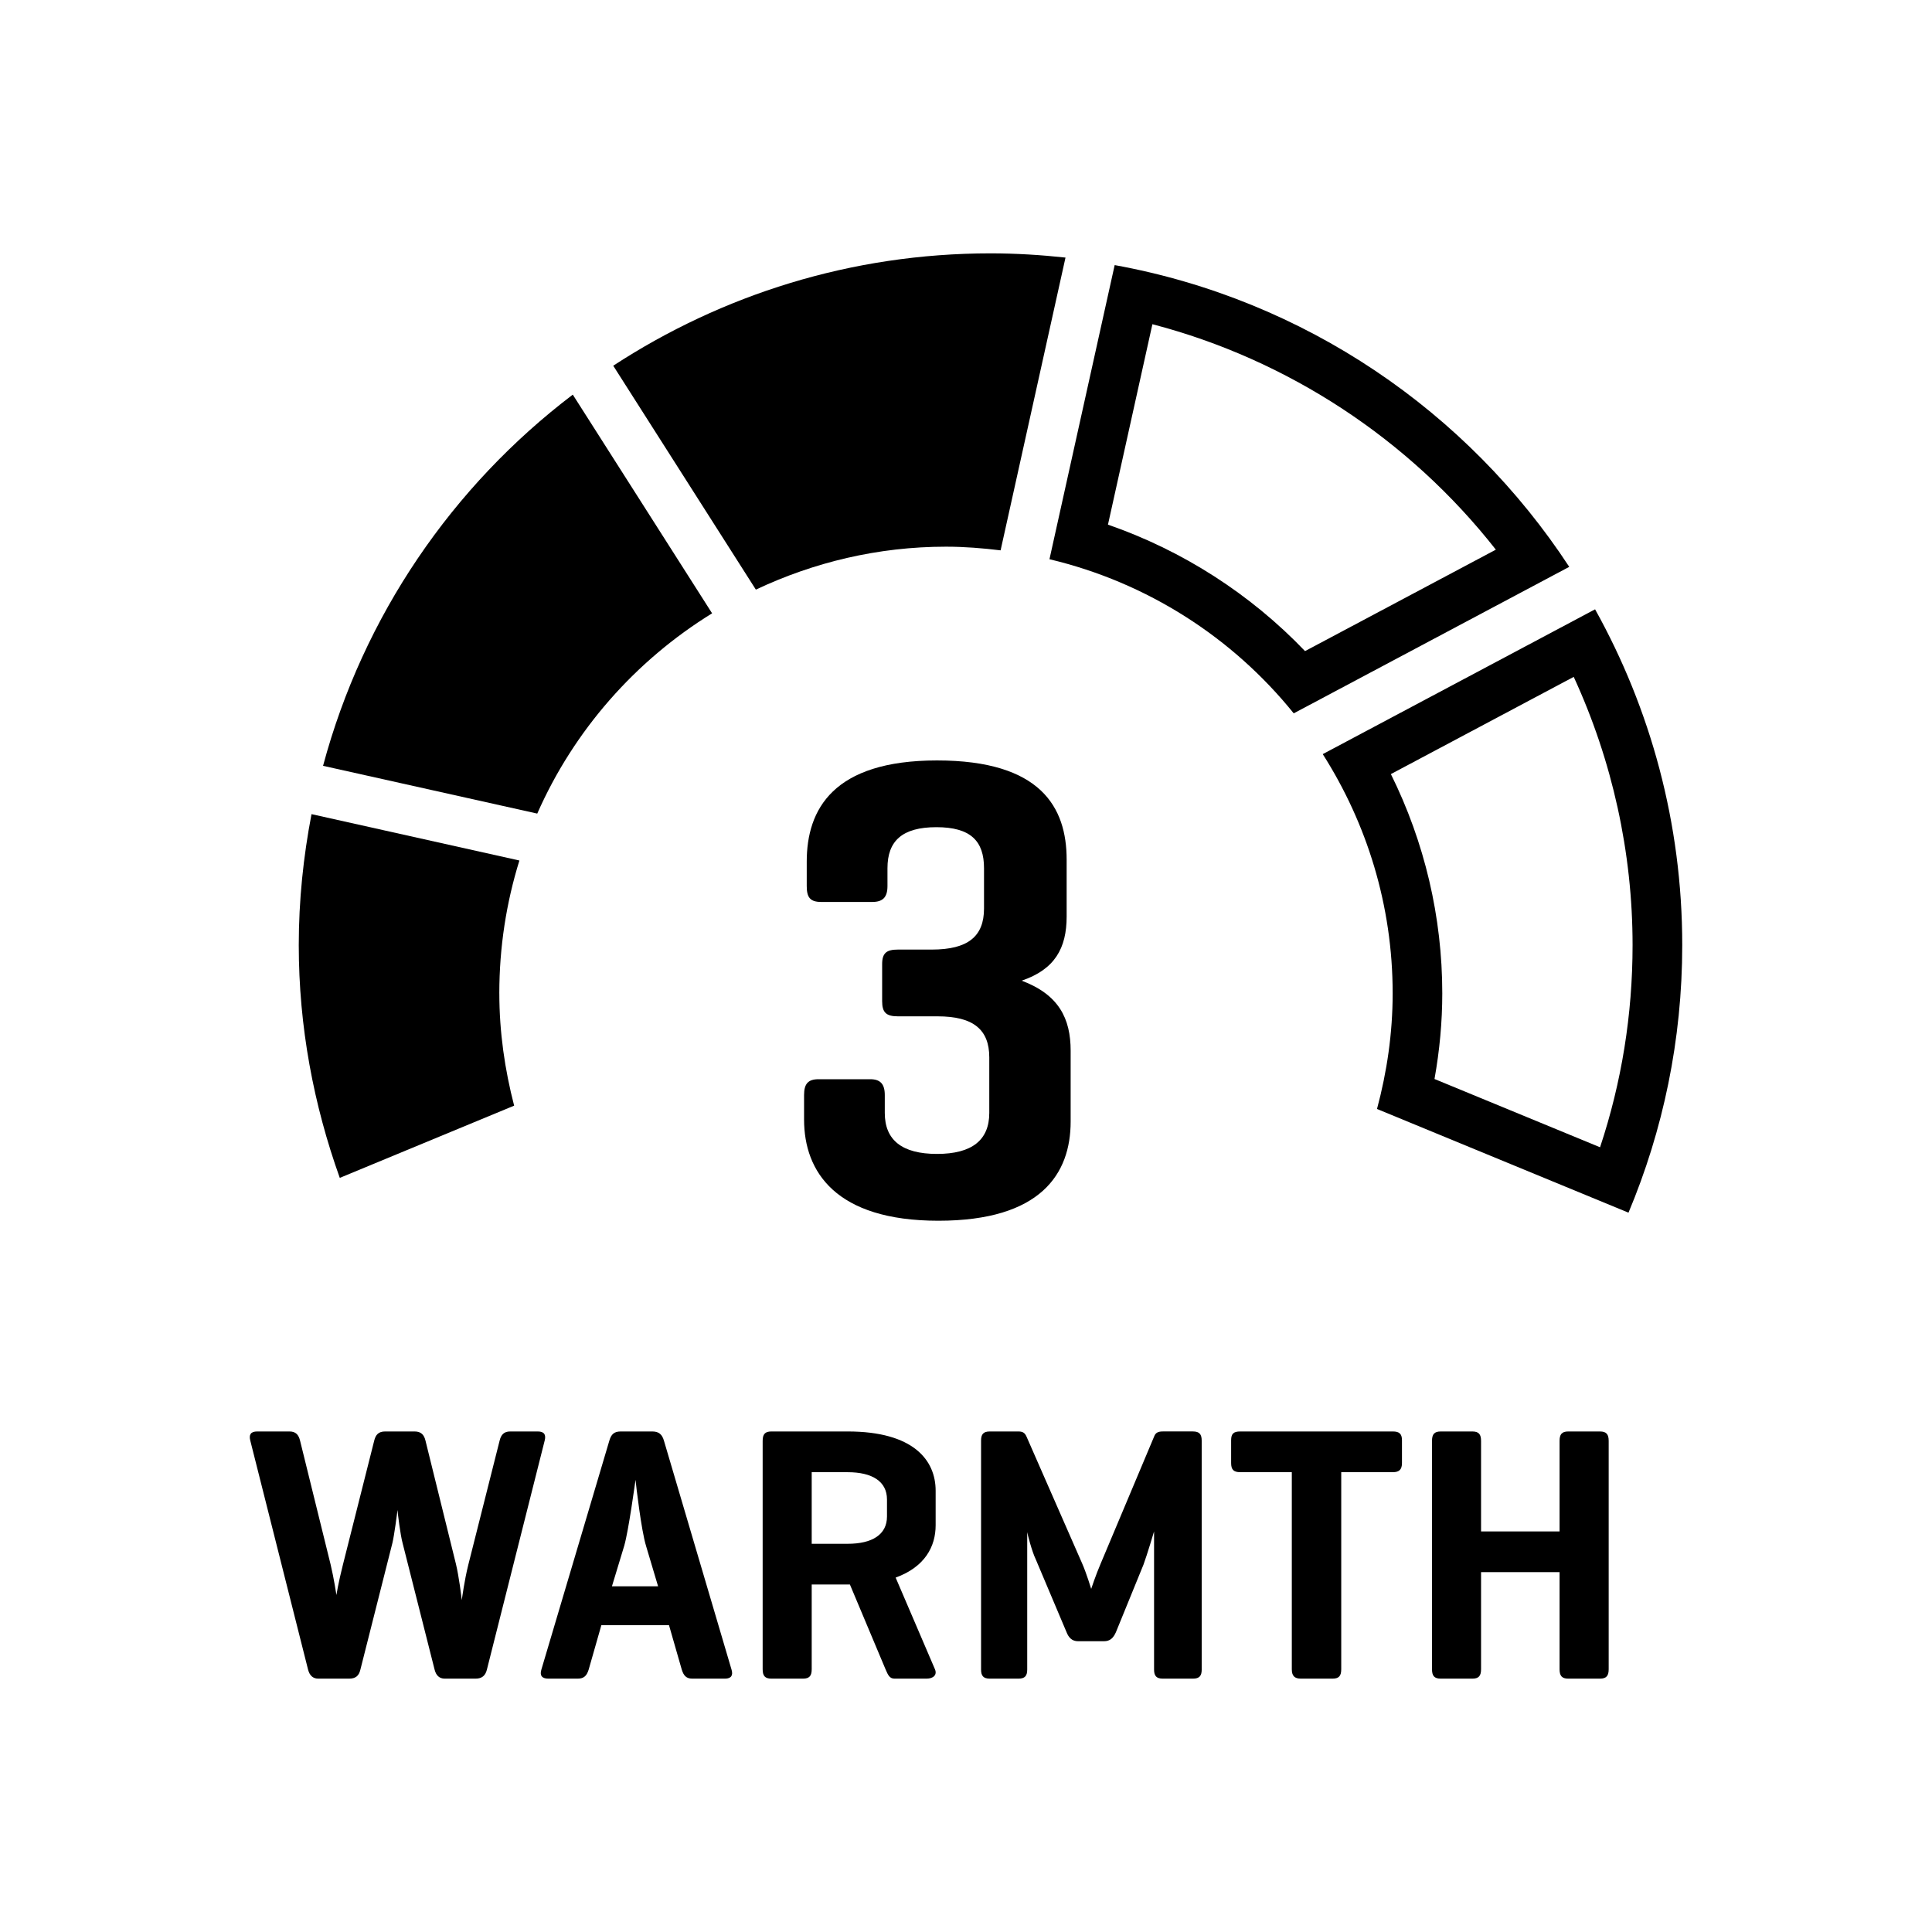
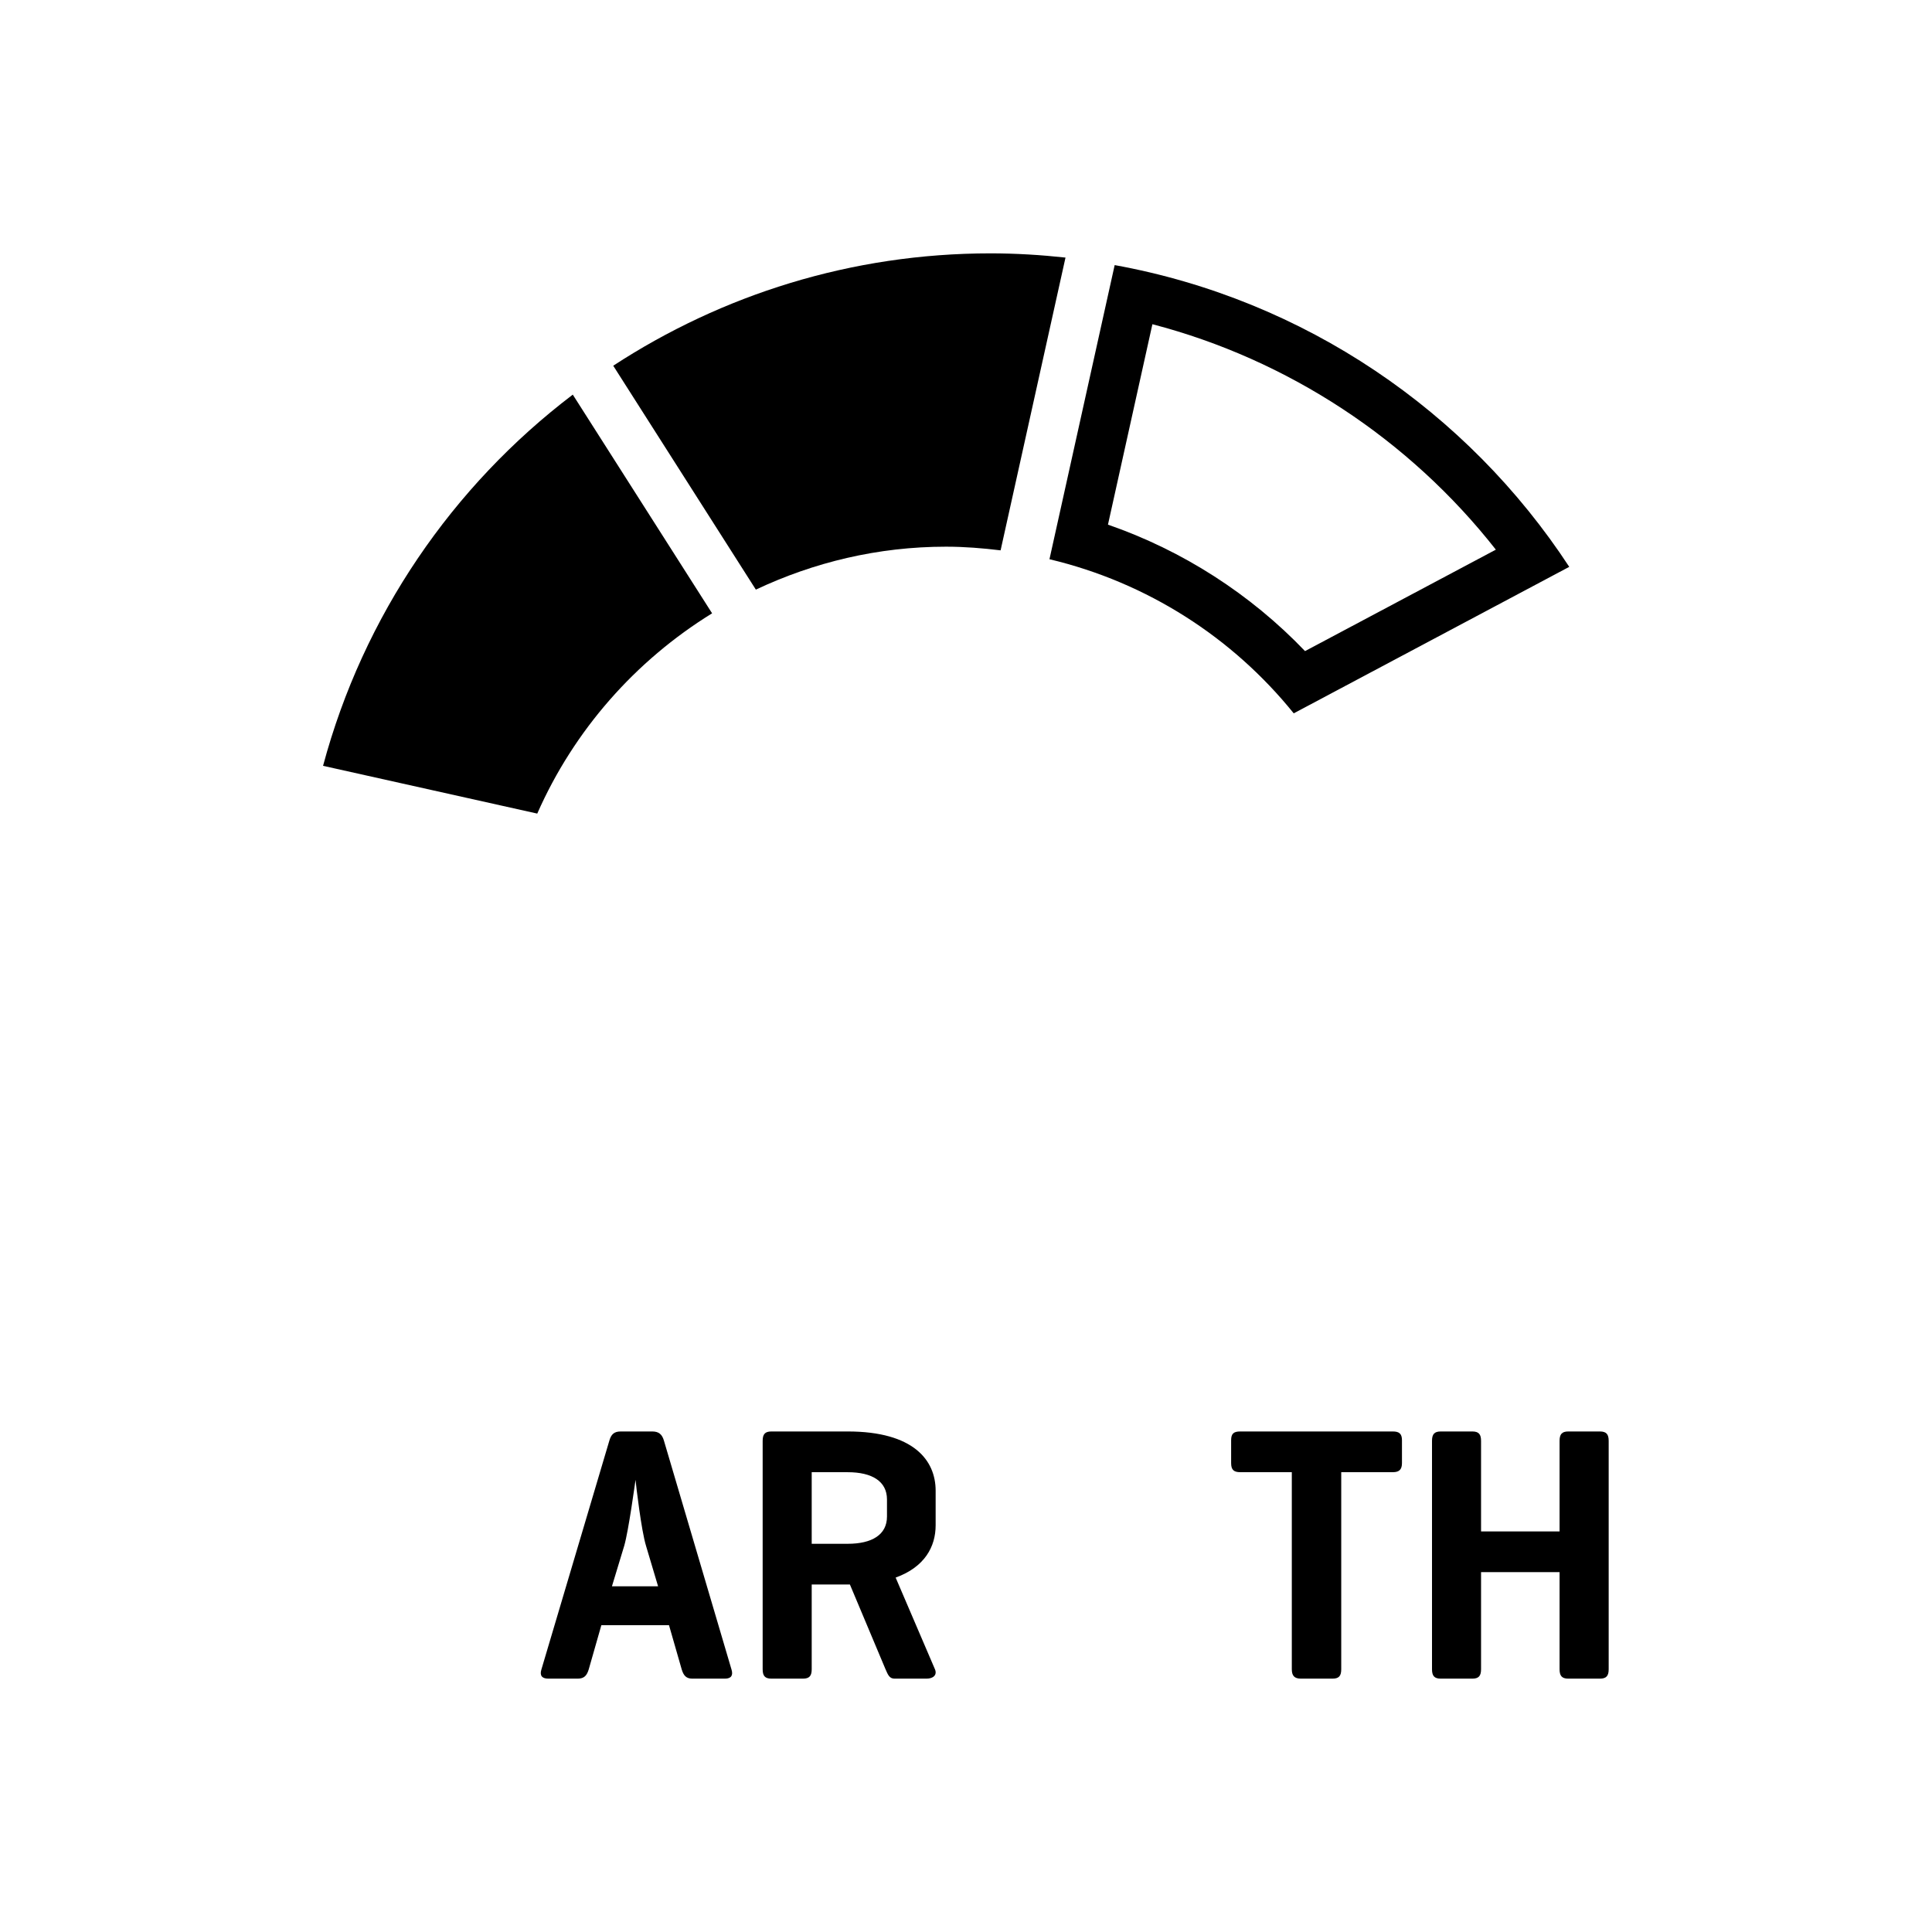
<svg xmlns="http://www.w3.org/2000/svg" id="Layer_1" viewBox="0 0 1080 1080">
  <defs>
    <style>.cls-1{stroke-width:0px;}</style>
  </defs>
-   <path class="cls-1" d="m879.72,378.38c21.59,46.89,32.9,98.2,32.9,149.93,0,38.78-6.11,76.69-18.18,113.02l-92.55-38.16c2.89-16.07,4.35-32.1,4.35-47.88,0-42.63-9.86-84.48-28.73-122.57l102.2-54.34m11.93-37.76l-152.22,80.94c24.62,38.69,39.08,84.48,39.08,133.73,0,22.39-3.22,43.99-8.75,64.63l140.58,57.97c19.32-46.02,30.05-96.54,30.05-149.58,0-68.15-17.77-132.09-48.72-187.69h0Z" />
  <path class="cls-1" d="m398.07,342.85l-77.88-122.25c-67.26,51.12-117.11,123.6-139.6,207.5l119.74,26.7c20.5-46.55,54.83-85.48,97.74-111.95Z" />
-   <path class="cls-1" d="m279.12,555.29c0-25.86,3.93-50.8,11.23-74.26l-116.21-25.92c-4.55,23.72-7.13,48.15-7.13,73.2,0,45.73,8.35,89.41,22.93,130.13l97.47-40.37c-5.21-20.09-8.28-41.05-8.28-62.78Z" />
  <path class="cls-1" d="m528.81,305.6c10.36,0,20.5.83,30.53,2.05l36.28-163.66c-13.79-1.49-27.75-2.36-41.94-2.36-77.86,0-150.2,23.22-210.88,62.81l79.73,125.16c32.28-15.23,68.21-24,106.27-24Z" />
  <path class="cls-1" d="m644.2,181.24c75.71,19.77,143.54,64.32,191.99,126.02l-106.67,56.71c-30.51-31.9-68.48-56.26-110.16-70.69l24.84-112.04m-21.09-33.05l-36.45,164.42c54.67,12.99,102.38,43.79,136.54,86.15l154.02-81.89c-56.96-86.97-147.94-149.4-254.1-168.68h0Z" />
-   <path class="cls-1" d="m254.89,874.36c1.66,6.9,3.07,18.28,3.25,20.12.22-1.41,1.44-10.98,3.68-19.9l17.48-69.29c.79-3.25,2.42-5.09,5.89-5.09h15.42c3.65,0,4.7,1.84,3.87,5.09l-32.29,127.99c-.83,3.47-2.85,5.09-6.32,5.09h-17.27c-3.03,0-4.88-1.84-5.67-5.09l-17.88-70.69c-1.23-4.48-2.67-16.26-2.85-18.5-.22,2.02-1.84,14.41-2.85,18.5l-17.88,70.69c-.79,3.47-2.64,5.09-6.29,5.09h-17.27c-3.07,0-4.88-1.84-5.71-5.09l-32.29-127.99c-.83-3.25.18-5.09,3.87-5.09h18.06c3.47,0,5.09,1.84,5.89,5.09l17.09,69.29c1.81,7.51,3.25,17.05,3.25,17.05,0,0,1.01-6.68,3.65-17.05l17.48-69.29c.79-3.25,2.42-5.09,6.1-5.09h16.44c3.65,0,5.31,1.84,6.1,5.09l17.05,69.07Z" />
  <path class="cls-1" d="m364.63,800.2c3.65,0,5.49,1.63,6.5,5.09l37.79,127.99c1.01,3.25-.18,5.09-3.65,5.09h-18.28c-3.47,0-4.88-1.84-5.89-5.09l-7.12-24.78h-37.82l-7.08,24.78c-1.01,3.25-2.46,5.09-6.1,5.09h-16.47c-3.65,0-4.88-1.84-3.87-5.09l38-127.99c1.01-3.47,2.64-5.09,6.32-5.09h17.66Zm-3.47,64.01c-2.64-8.34-5.67-34.35-5.89-36.99-.4,2.64-3.87,28.25-6.29,36.77l-6.9,22.76h25.79l-6.72-22.54Z" />
  <path class="cls-1" d="m453.75,885.74v47.36c0,3.65-1.23,5.27-4.88,5.27h-17.66c-3.65,0-4.88-1.63-4.88-5.27v-127.63c0-3.65,1.23-5.27,4.88-5.27h42.66c36.77,0,49.16,16.04,49.16,33.13v19.29c0,11.99-6.1,23.37-22.36,29.26l21.96,51.22c1.41,3.25-1.01,5.27-4.66,5.27h-17.88c-2.85,0-3.68-2.02-5.09-5.27l-19.9-47.36h-21.35Zm0-62.78v40.03h20.12c13.62,0,21.96-5.09,21.96-15.24v-9.54c0-10.15-8.34-15.24-21.96-15.24h-20.12Z" />
-   <path class="cls-1" d="m671.76,933.28c0,3.47-1.23,5.09-4.88,5.09h-16.87c-3.65,0-4.88-1.63-4.88-5.09v-77.2c-.18.61-3.87,13-5.89,18.5l-15.42,37.79c-1.44,3.25-3.25,5.09-6.72,5.09h-14.41c-3.47,0-5.31-2.06-6.5-5.09l-17.27-40.86c-2.06-4.26-4.48-13.62-4.7-15.03v76.8c0,3.47-1.23,5.09-4.88,5.09h-16.04c-3.65,0-4.88-1.63-4.88-5.09v-127.99c0-3.47,1.23-5.09,4.88-5.09h16.04c2.64,0,3.65,1.01,4.48,2.85l31.1,70.91c2.42,5.49,5.06,14.23,5.06,14.23,0,0,2.64-7.95,5.27-14.05l30.09-71.53c.79-1.81,2.24-2.42,4.66-2.42h16.87c3.65,0,4.88,1.63,4.88,5.09v127.99Z" />
  <path class="cls-1" d="m778.62,800.2c3.47,0,5.09,1.23,5.09,4.88v12.79c0,3.68-1.63,5.09-5.09,5.09h-28.86v110.14c0,3.65-1.19,5.27-4.88,5.27h-17.66c-3.65,0-5.09-1.63-5.09-5.27v-110.14h-28.83c-3.68,0-5.09-1.41-5.09-5.09v-12.79c0-3.65,1.41-4.88,5.09-4.88h85.32Z" />
  <path class="cls-1" d="m827.92,856.08h43.89v-50.61c0-3.65,1.23-5.27,4.88-5.27h17.66c3.68,0,4.91,1.63,4.91,5.27v127.63c0,3.65-1.23,5.27-4.91,5.27h-17.66c-3.65,0-4.88-1.63-4.88-5.27v-54.26h-43.89v54.26c0,3.65-1.23,5.27-4.88,5.27h-17.66c-3.65,0-4.88-1.63-4.88-5.27v-127.63c0-3.65,1.23-5.27,4.88-5.27h17.66c3.65,0,4.88,1.63,4.88,5.27v50.61Z" />
-   <path class="cls-1" d="m520.85,530.82c20.34,0,29.22-7.41,29.22-22.94v-22.54c0-15.17-7.41-22.94-26.62-22.94s-27.35,7.77-27.35,22.94v9.97c0,6.29-2.6,8.89-8.53,8.89h-28.47c-6.29,0-8.13-2.6-8.13-8.89v-13.65c0-29.22,14.77-56.57,72.83-56.57s72.46,26.23,72.46,55.45v31.79c0,17.74-6.65,29.59-25.14,35.87,20.7,7.77,27.38,21.06,27.38,39.19v39.56c0,29.19-16.65,55.45-73.95,55.45s-75.07-27.35-75.07-56.57v-13.69c0-6.29,2.24-8.85,8.13-8.85h28.86c5.53,0,8.13,2.56,8.13,8.85v10.01c0,15.14,9.61,22.9,29.19,22.9s29.22-7.77,29.22-22.9v-31.07c0-15.53-8.89-22.94-28.86-22.94h-22.18c-6.65,0-8.85-2.2-8.85-8.49v-20.7c0-6.29,2.56-8.13,8.85-8.13h18.86Z" />
</svg>